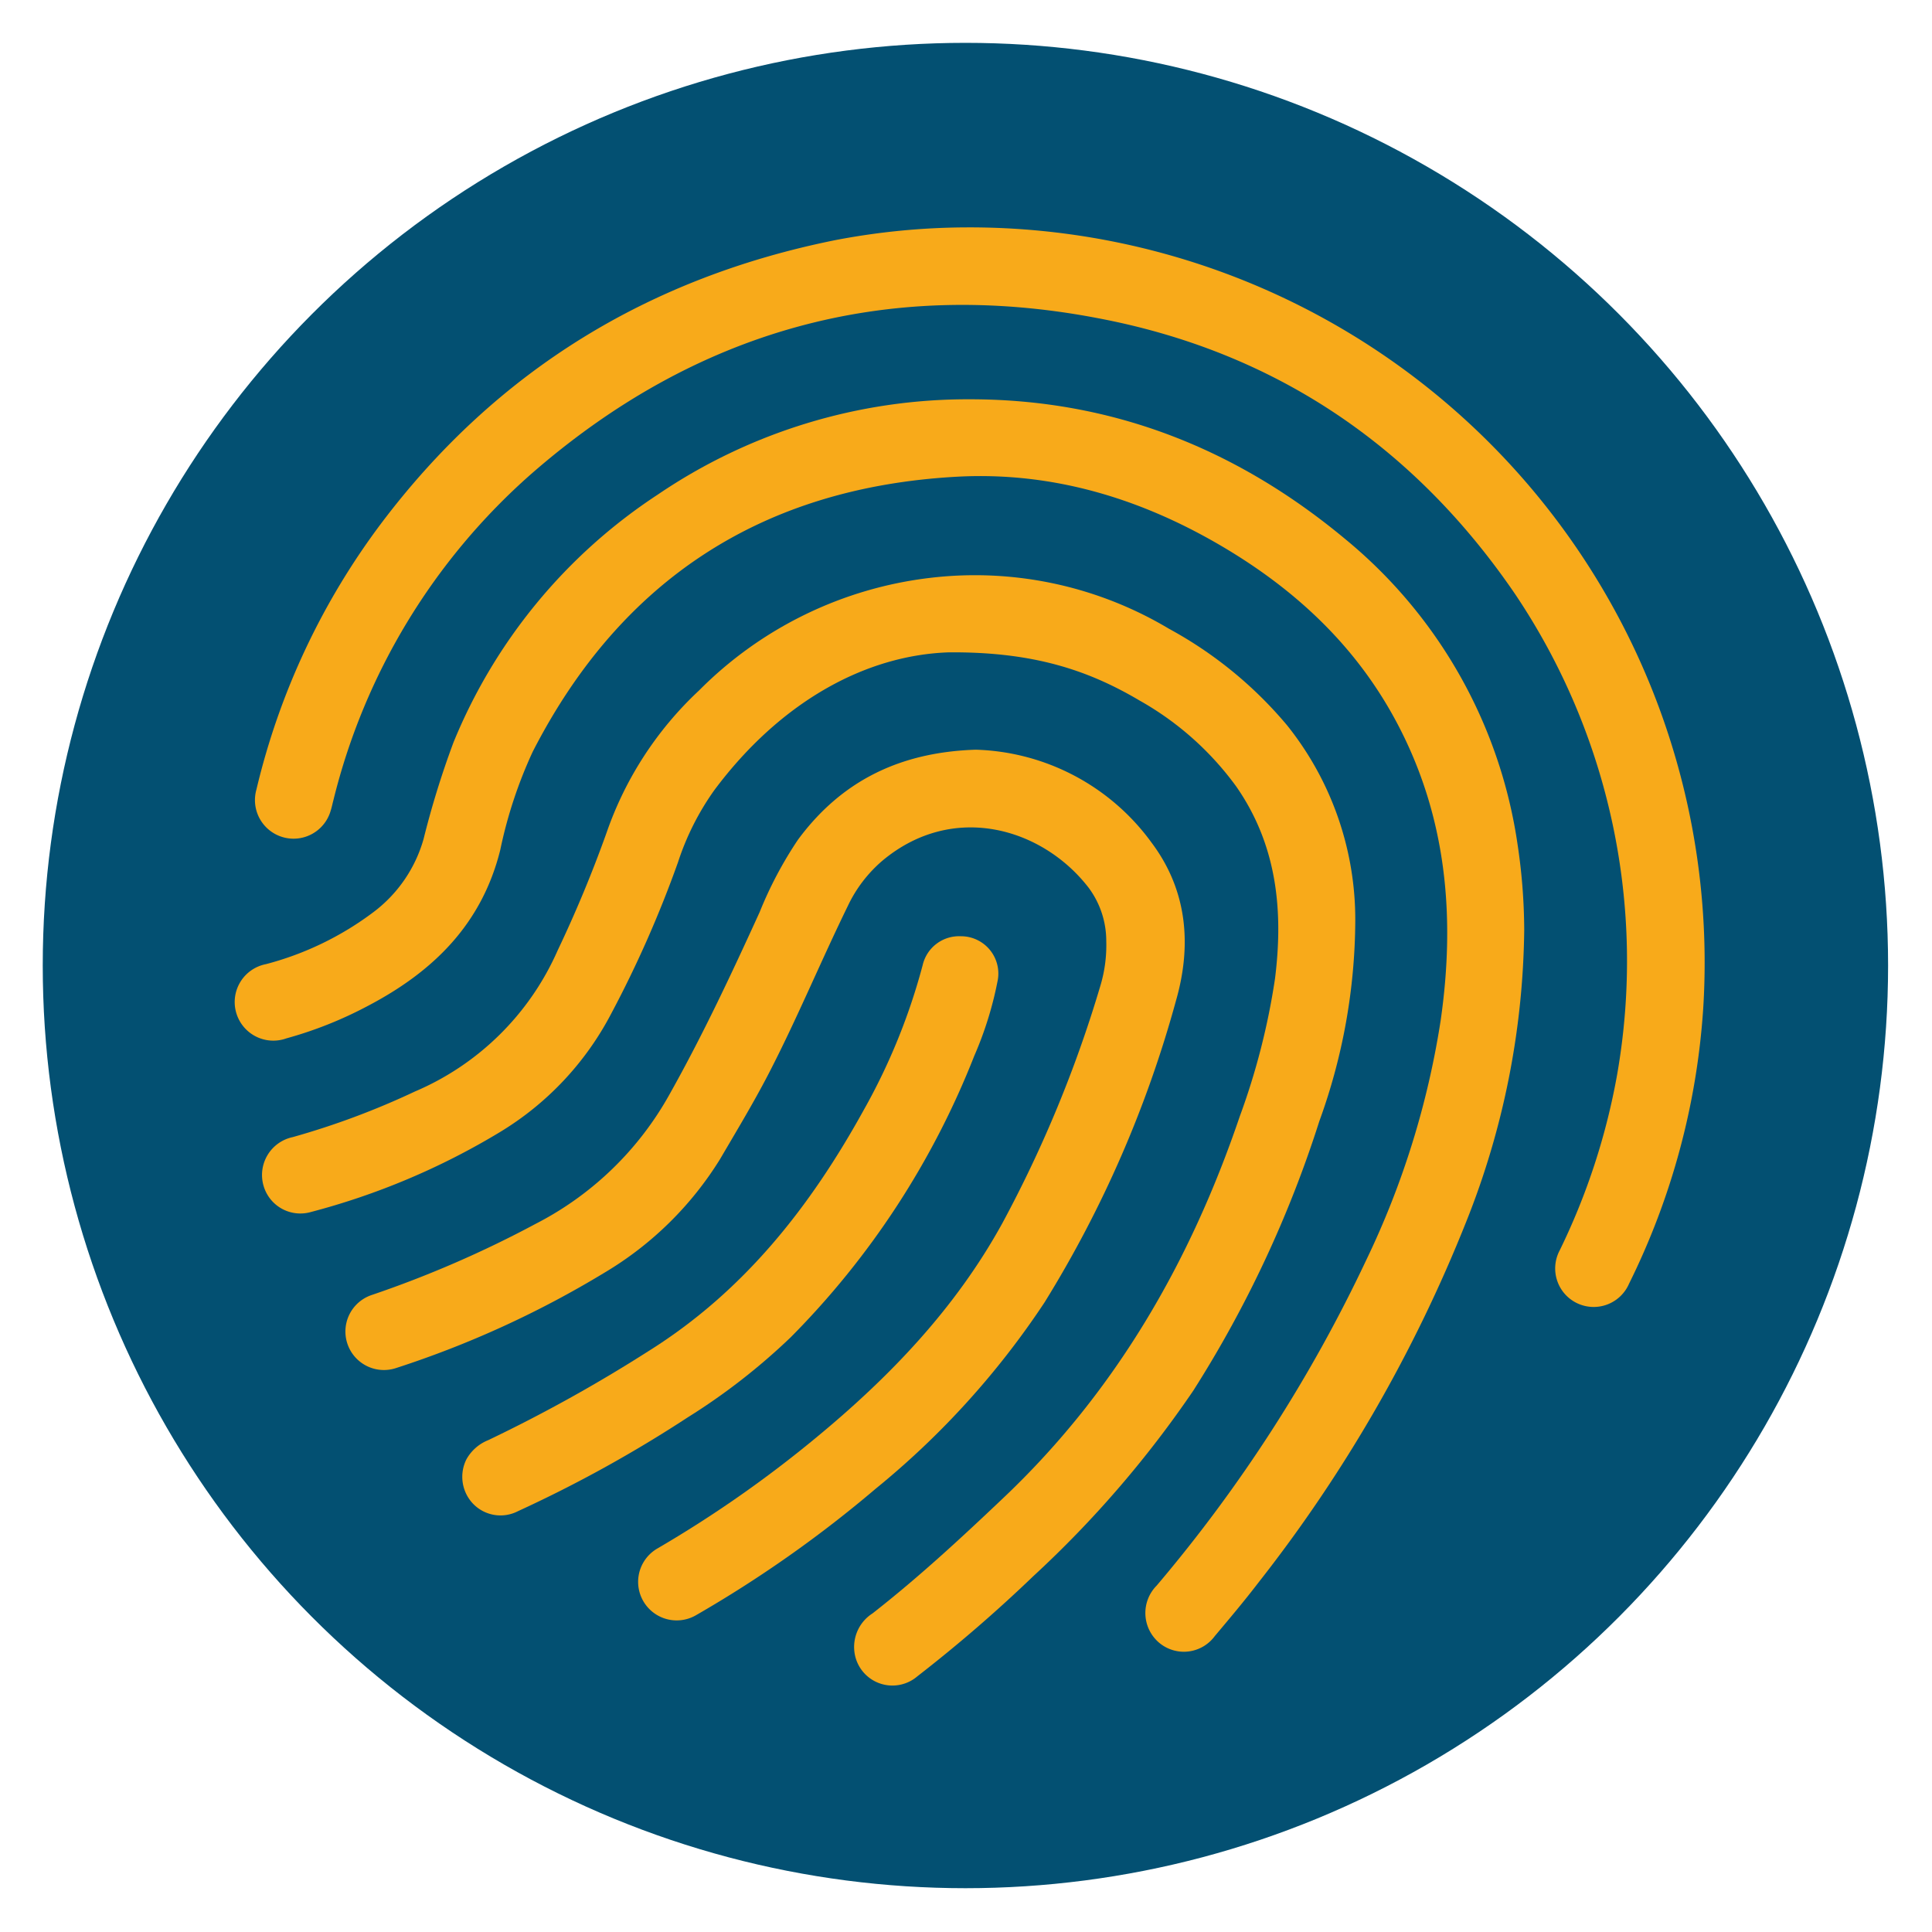
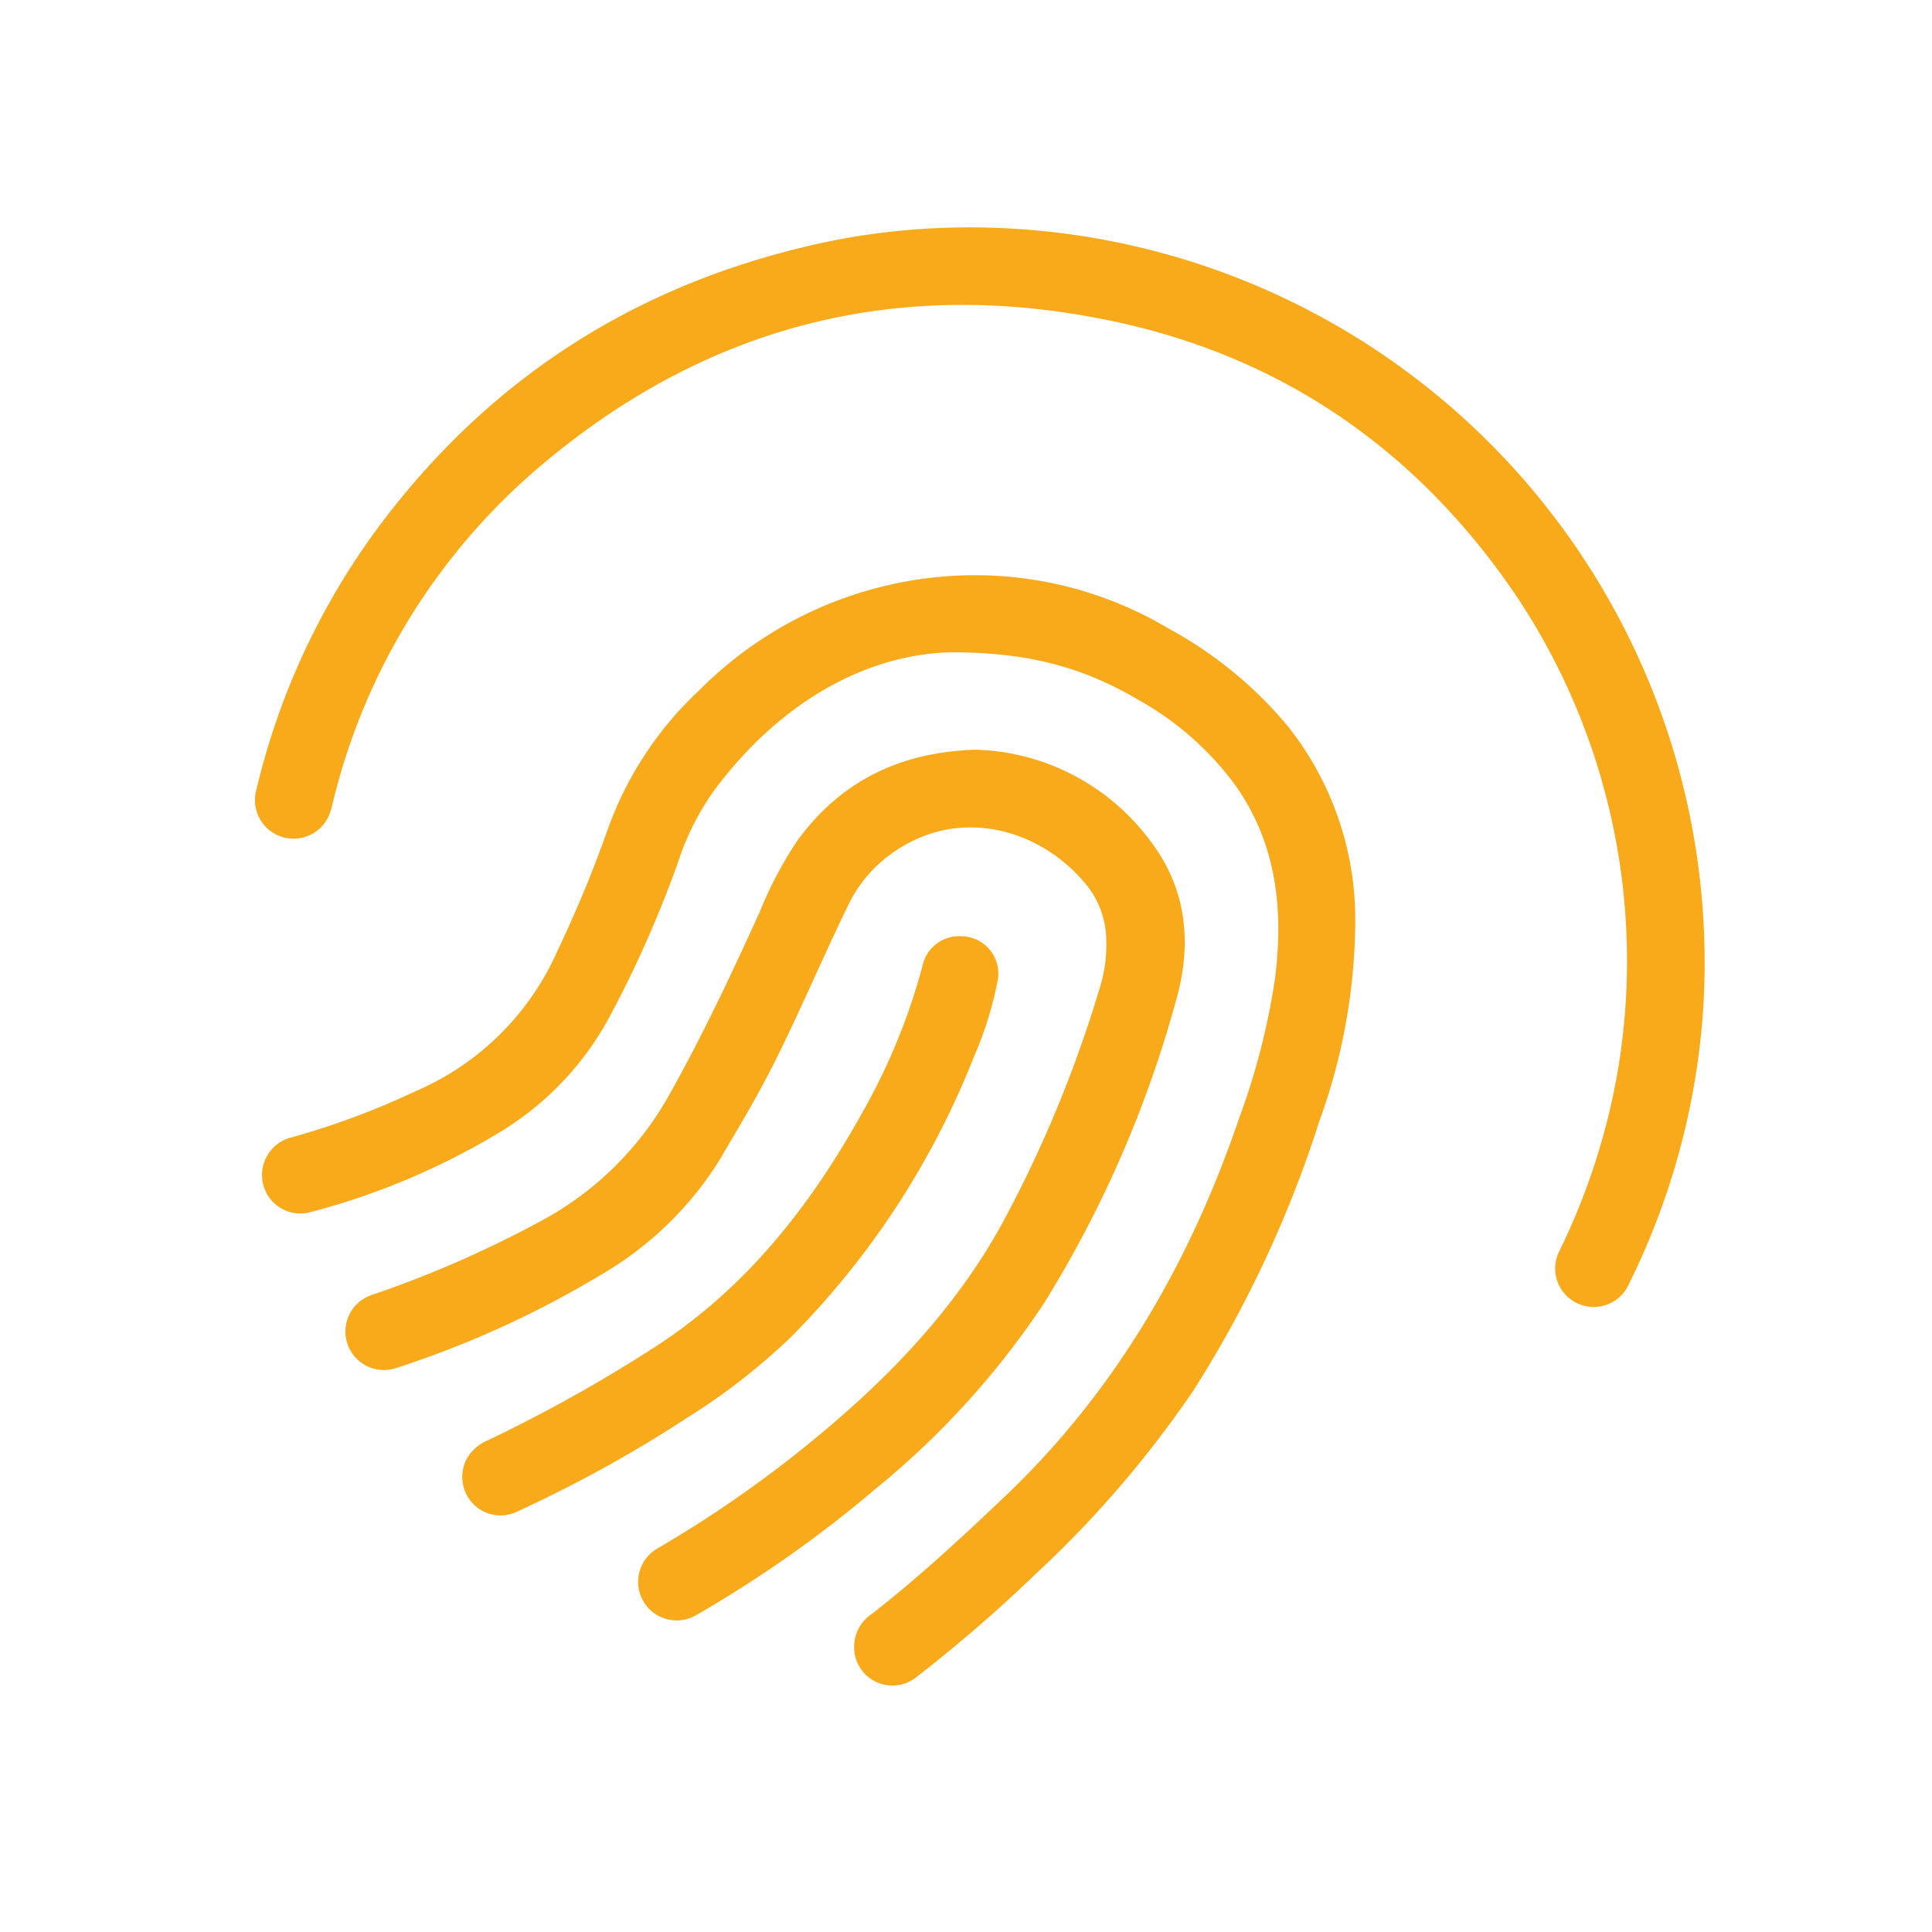
<svg xmlns="http://www.w3.org/2000/svg" viewBox="0 0 182.17 182.17">
  <defs>
    <style>
      .a {
        fill: #035072;
      }

      .b {
        fill: #f8aa1a;
      }
    </style>
  </defs>
  <title>thumb-print</title>
  <g>
-     <circle class="a" cx="91.03" cy="91.04" r="87" />
    <g>
-       <path class="b" d="M143.72,87.69a76.28,76.28,0,0,1-5.47,27.51,137.06,137.06,0,0,1-19.62,34.06c-1.31,1.71-2.7,3.36-4.08,5a3.62,3.62,0,0,1-5.27.62,3.67,3.67,0,0,1-.22-5.37,139.16,139.16,0,0,0,19.78-30.73,80.29,80.29,0,0,0,7-22.55c1.41-9.8.57-19.29-4.18-28.18-3.88-7.27-9.69-12.62-16.75-16.72-7.63-4.43-15.85-6.86-24.68-6.38-18.22,1-31.64,9.62-40,25.93a42.73,42.73,0,0,0-3.06,9.26c-1.74,7-6.32,11.47-12.45,14.69A37.62,37.62,0,0,1,27,97.91a3.64,3.64,0,1,1-1.92-7A29.15,29.15,0,0,0,35.22,86a13.07,13.07,0,0,0,4.72-6.89A83.82,83.82,0,0,1,42.76,70,51,51,0,0,1,62,46.65a52,52,0,0,1,29.48-9c13.39,0,25.12,4.66,35.34,13.16a45.77,45.77,0,0,1,16.26,28.73A55.28,55.28,0,0,1,143.72,87.69Z" />
      <path class="b" d="M91.2,21.44A69.32,69.32,0,0,1,160.6,95.05a68.53,68.53,0,0,1-7,26,3.63,3.63,0,1,1-6.54-3.14,63,63,0,0,0,5.42-16.58A62,62,0,0,0,142.85,56C133.29,42,120.14,33.14,103.51,30c-20.1-3.85-38,1.23-53.41,14.68A60.07,60.07,0,0,0,31.44,75.44c-.09.33-.15.66-.26,1a3.62,3.62,0,0,1-7-2,67.77,67.77,0,0,1,11.9-25.27c10.83-14.28,25.14-23,42.69-26.53A66.78,66.78,0,0,1,91.2,21.44Z" />
      <path class="b" d="M89.47,61.51c-8,.27-16,4.79-22.12,13a25.06,25.06,0,0,0-3.42,6.79,106.4,106.4,0,0,1-6.3,14.28,28.43,28.43,0,0,1-10.53,11.19,67.53,67.53,0,0,1-17.78,7.51,3.61,3.61,0,0,1-4.48-2.51,3.65,3.65,0,0,1,2.76-4.55,73.76,73.76,0,0,0,11.52-4.3,25.69,25.69,0,0,0,13.46-13.3A118.35,118.35,0,0,0,57.2,78.5,33.16,33.16,0,0,1,65.92,65.1,36.75,36.75,0,0,1,87.77,54.48a35.67,35.67,0,0,1,22.46,4.81,38.47,38.47,0,0,1,11.13,9.1,29.3,29.3,0,0,1,6.43,18.43,55.92,55.92,0,0,1-3.39,18.9,108.9,108.9,0,0,1-11.88,25.4,101.1,101.1,0,0,1-15.08,17.49,137,137,0,0,1-10.94,9.45,3.61,3.61,0,0,1-5.95-2.44,3.75,3.75,0,0,1,1.72-3.49c4.34-3.39,8.38-7.13,12.37-10.92,10.55-10,17.6-22.23,22.25-35.92a65.8,65.8,0,0,0,3.33-13c.81-6.45.18-12.63-3.66-18.14a28.59,28.59,0,0,0-9.08-8.08C102.63,63.2,97.46,61.45,89.47,61.51Z" />
      <path class="b" d="M92,70.69a21.25,21.25,0,0,1,16.58,8.76c3.38,4.5,3.81,9.68,2.3,14.92A108.23,108.23,0,0,1,98.5,122.79a78.34,78.34,0,0,1-15.94,17.59,114,114,0,0,1-16.95,11.93A3.63,3.63,0,1,1,62,146a111.66,111.66,0,0,0,14.91-10.41c7-5.77,13.18-12.22,17.59-20.23A117.46,117.46,0,0,0,103.74,93a13.24,13.24,0,0,0,.57-4.28,8.4,8.4,0,0,0-1.65-5c-4.33-5.63-12.76-8.16-19.45-2.57a12.79,12.79,0,0,0-3.28,4.3c-2.56,5.24-4.79,10.64-7.47,15.82-1.41,2.72-3,5.35-4.55,8A32.1,32.1,0,0,1,57,120a93.26,93.26,0,0,1-19.67,9,3.63,3.63,0,1,1-2.26-6.9A102.58,102.58,0,0,0,50.5,115.4a30.21,30.21,0,0,0,12.64-12.23C66.28,97.58,69,91.77,71.63,86a37,37,0,0,1,3.61-6.82C79.32,73.65,84.83,70.92,92,70.69Z" />
      <path class="b" d="M90.58,88.28a3.52,3.52,0,0,1,3.51,4.08,33.83,33.83,0,0,1-2.23,7.21,78.19,78.19,0,0,1-17.3,26.52,59.82,59.82,0,0,1-9.72,7.56,122.61,122.61,0,0,1-16,8.84,3.59,3.59,0,0,1-4.29-.76,3.68,3.68,0,0,1-.58-4.11,4.07,4.07,0,0,1,2.05-1.82,141.22,141.22,0,0,0,15.14-8.41c9-5.64,15.25-13.61,20.28-22.72A58.32,58.32,0,0,0,87,91,3.52,3.52,0,0,1,90.58,88.28Z" />
    </g>
  </g>
</svg>